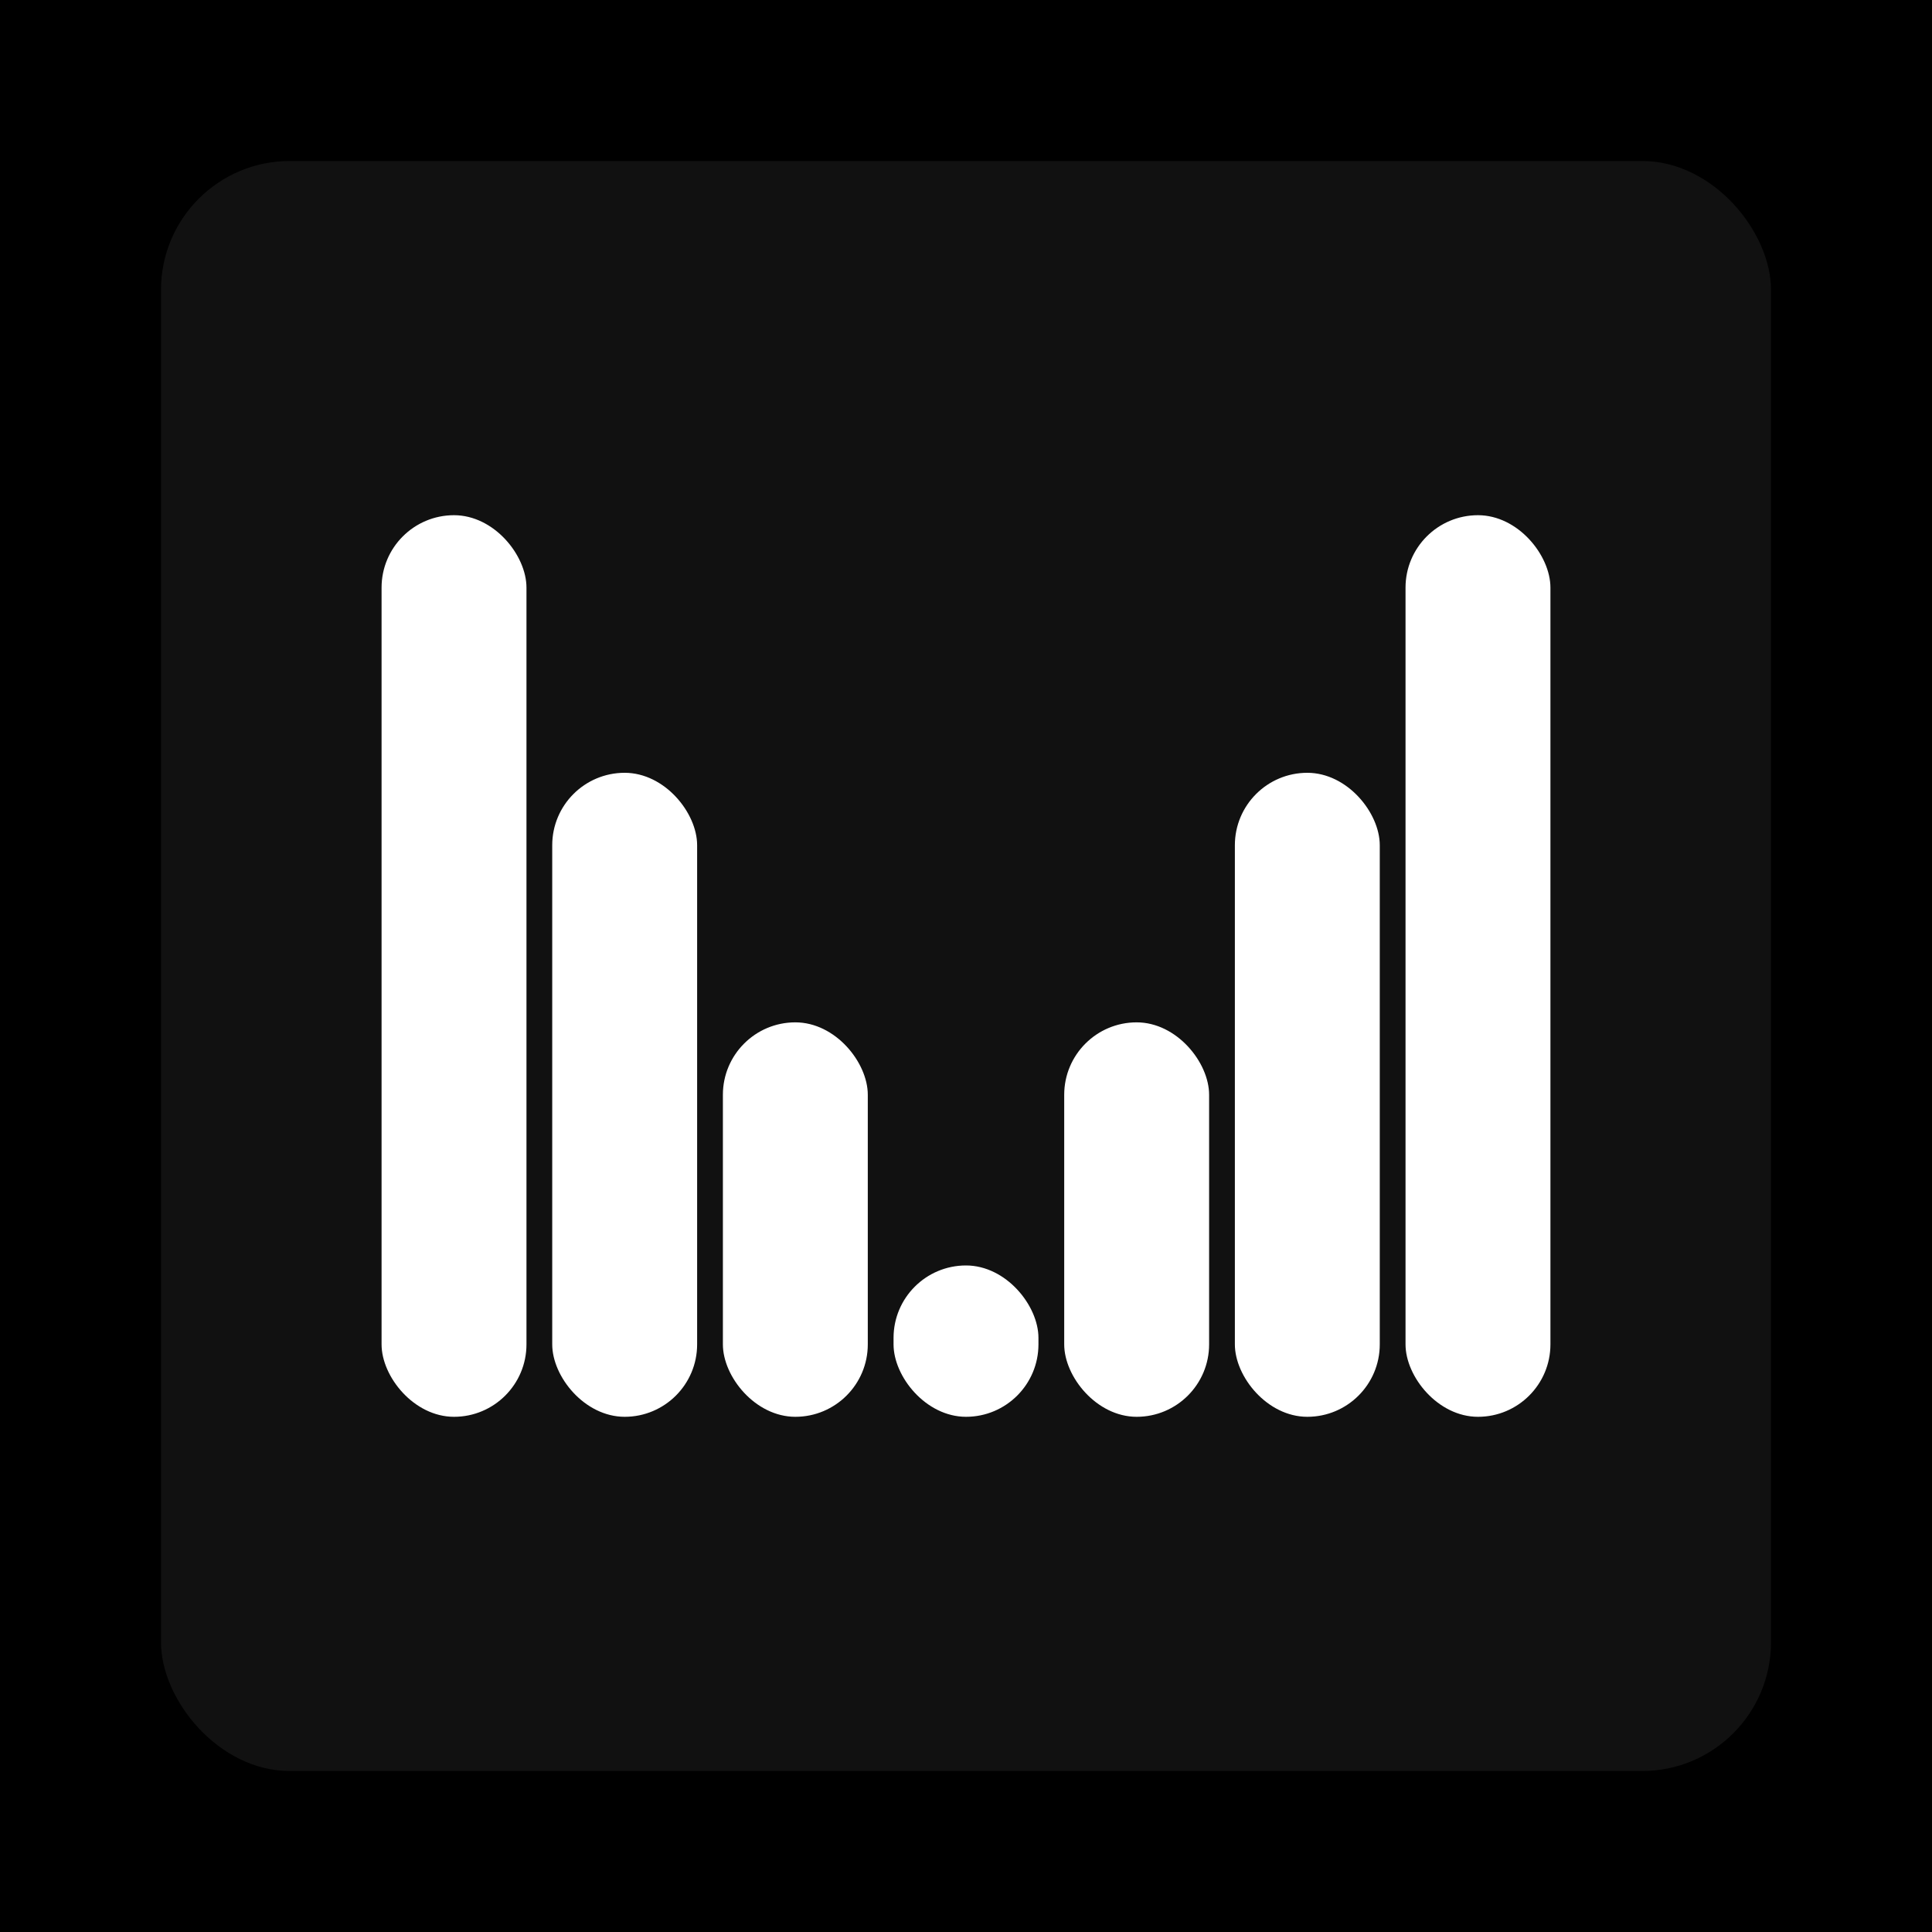
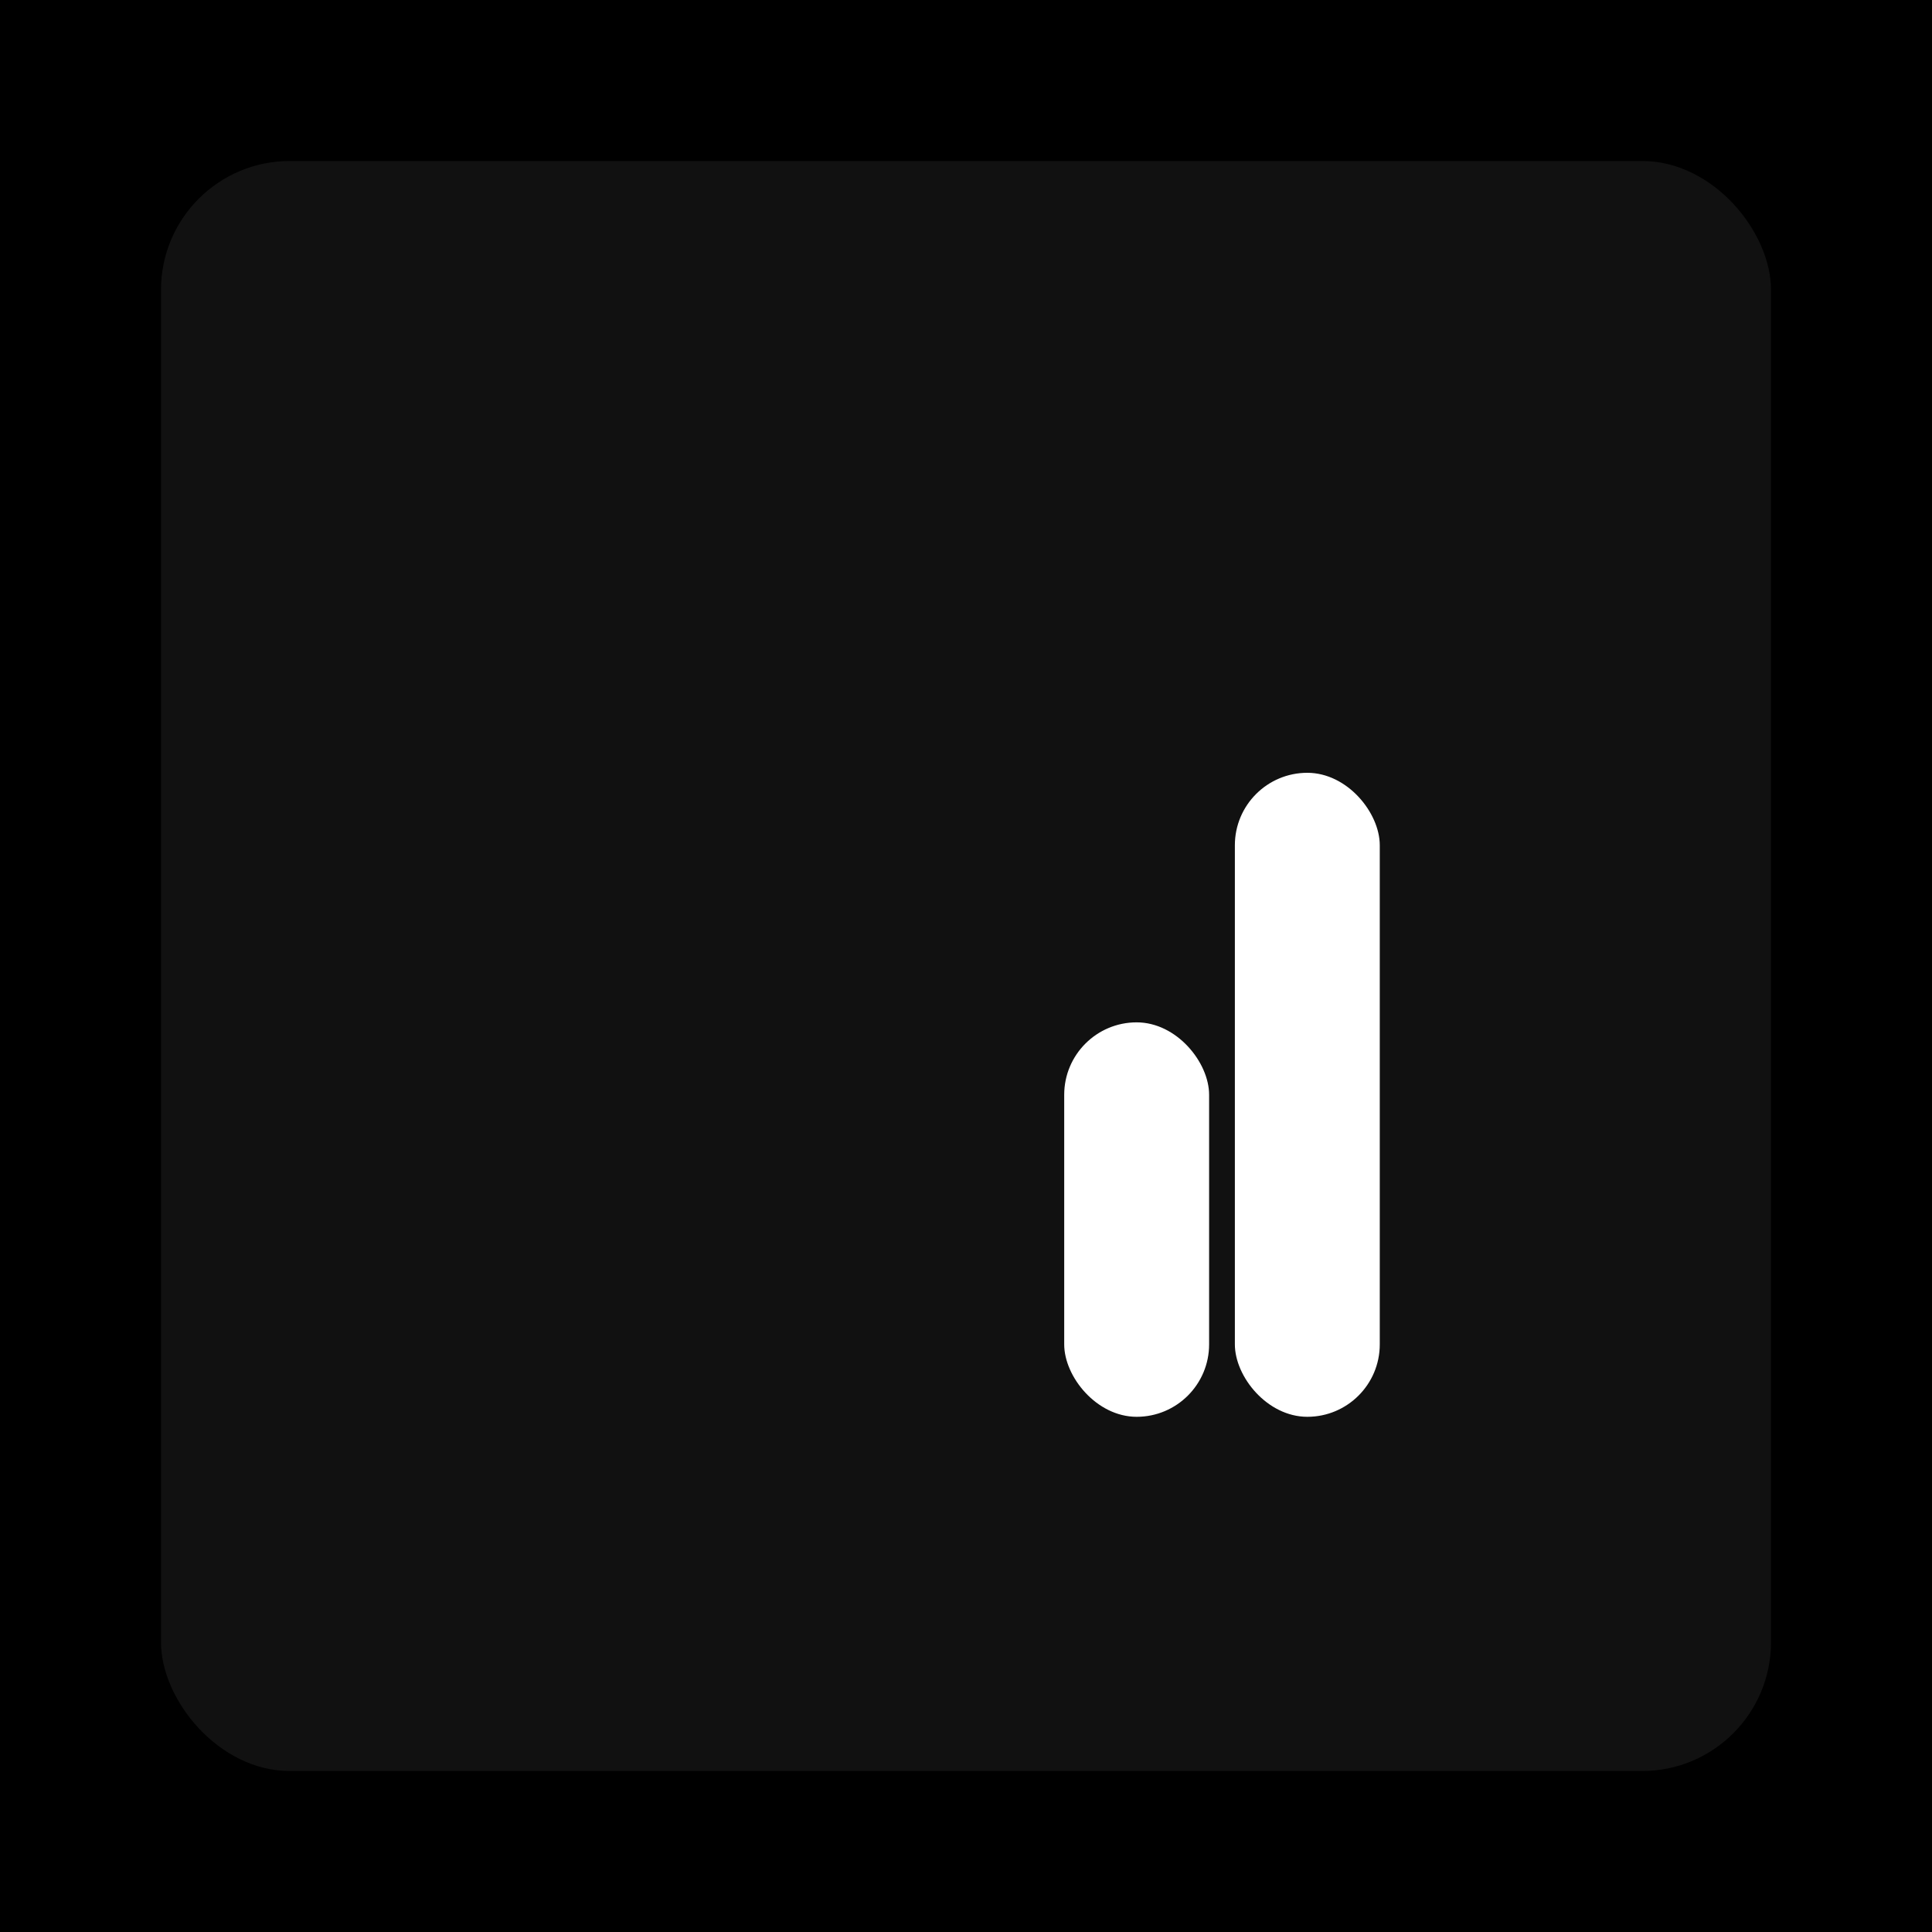
<svg xmlns="http://www.w3.org/2000/svg" width="1200" height="1200">
  <rect x="0" y="0" width="1200" height="1200" fill="#000000" />
  <rect x="100" y="100" width="1000" height="1000" fill="#111111" rx="80" ry="80" />
-   <rect x="237" y="320" width="90" height="560" fill="#FFFFFF" rx="45" ry="45" />
-   <rect x="343" y="480" width="90" height="400" fill="#FFFFFF" rx="45" ry="45" />
-   <rect x="449" y="635" width="90" height="245" fill="#FFFFFF" rx="45" ry="45" />
-   <rect x="555" y="786" width="90" height="94" fill="#FFFFFF" rx="45" ry="45" />
  <rect x="661" y="635" width="90" height="245" fill="#FFFFFF" rx="45" ry="45" />
  <rect x="767" y="480" width="90" height="400" fill="#FFFFFF" rx="45" ry="45" />
-   <rect x="873" y="320" width="90" height="560" fill="#FFFFFF" rx="45" ry="45" />
</svg>